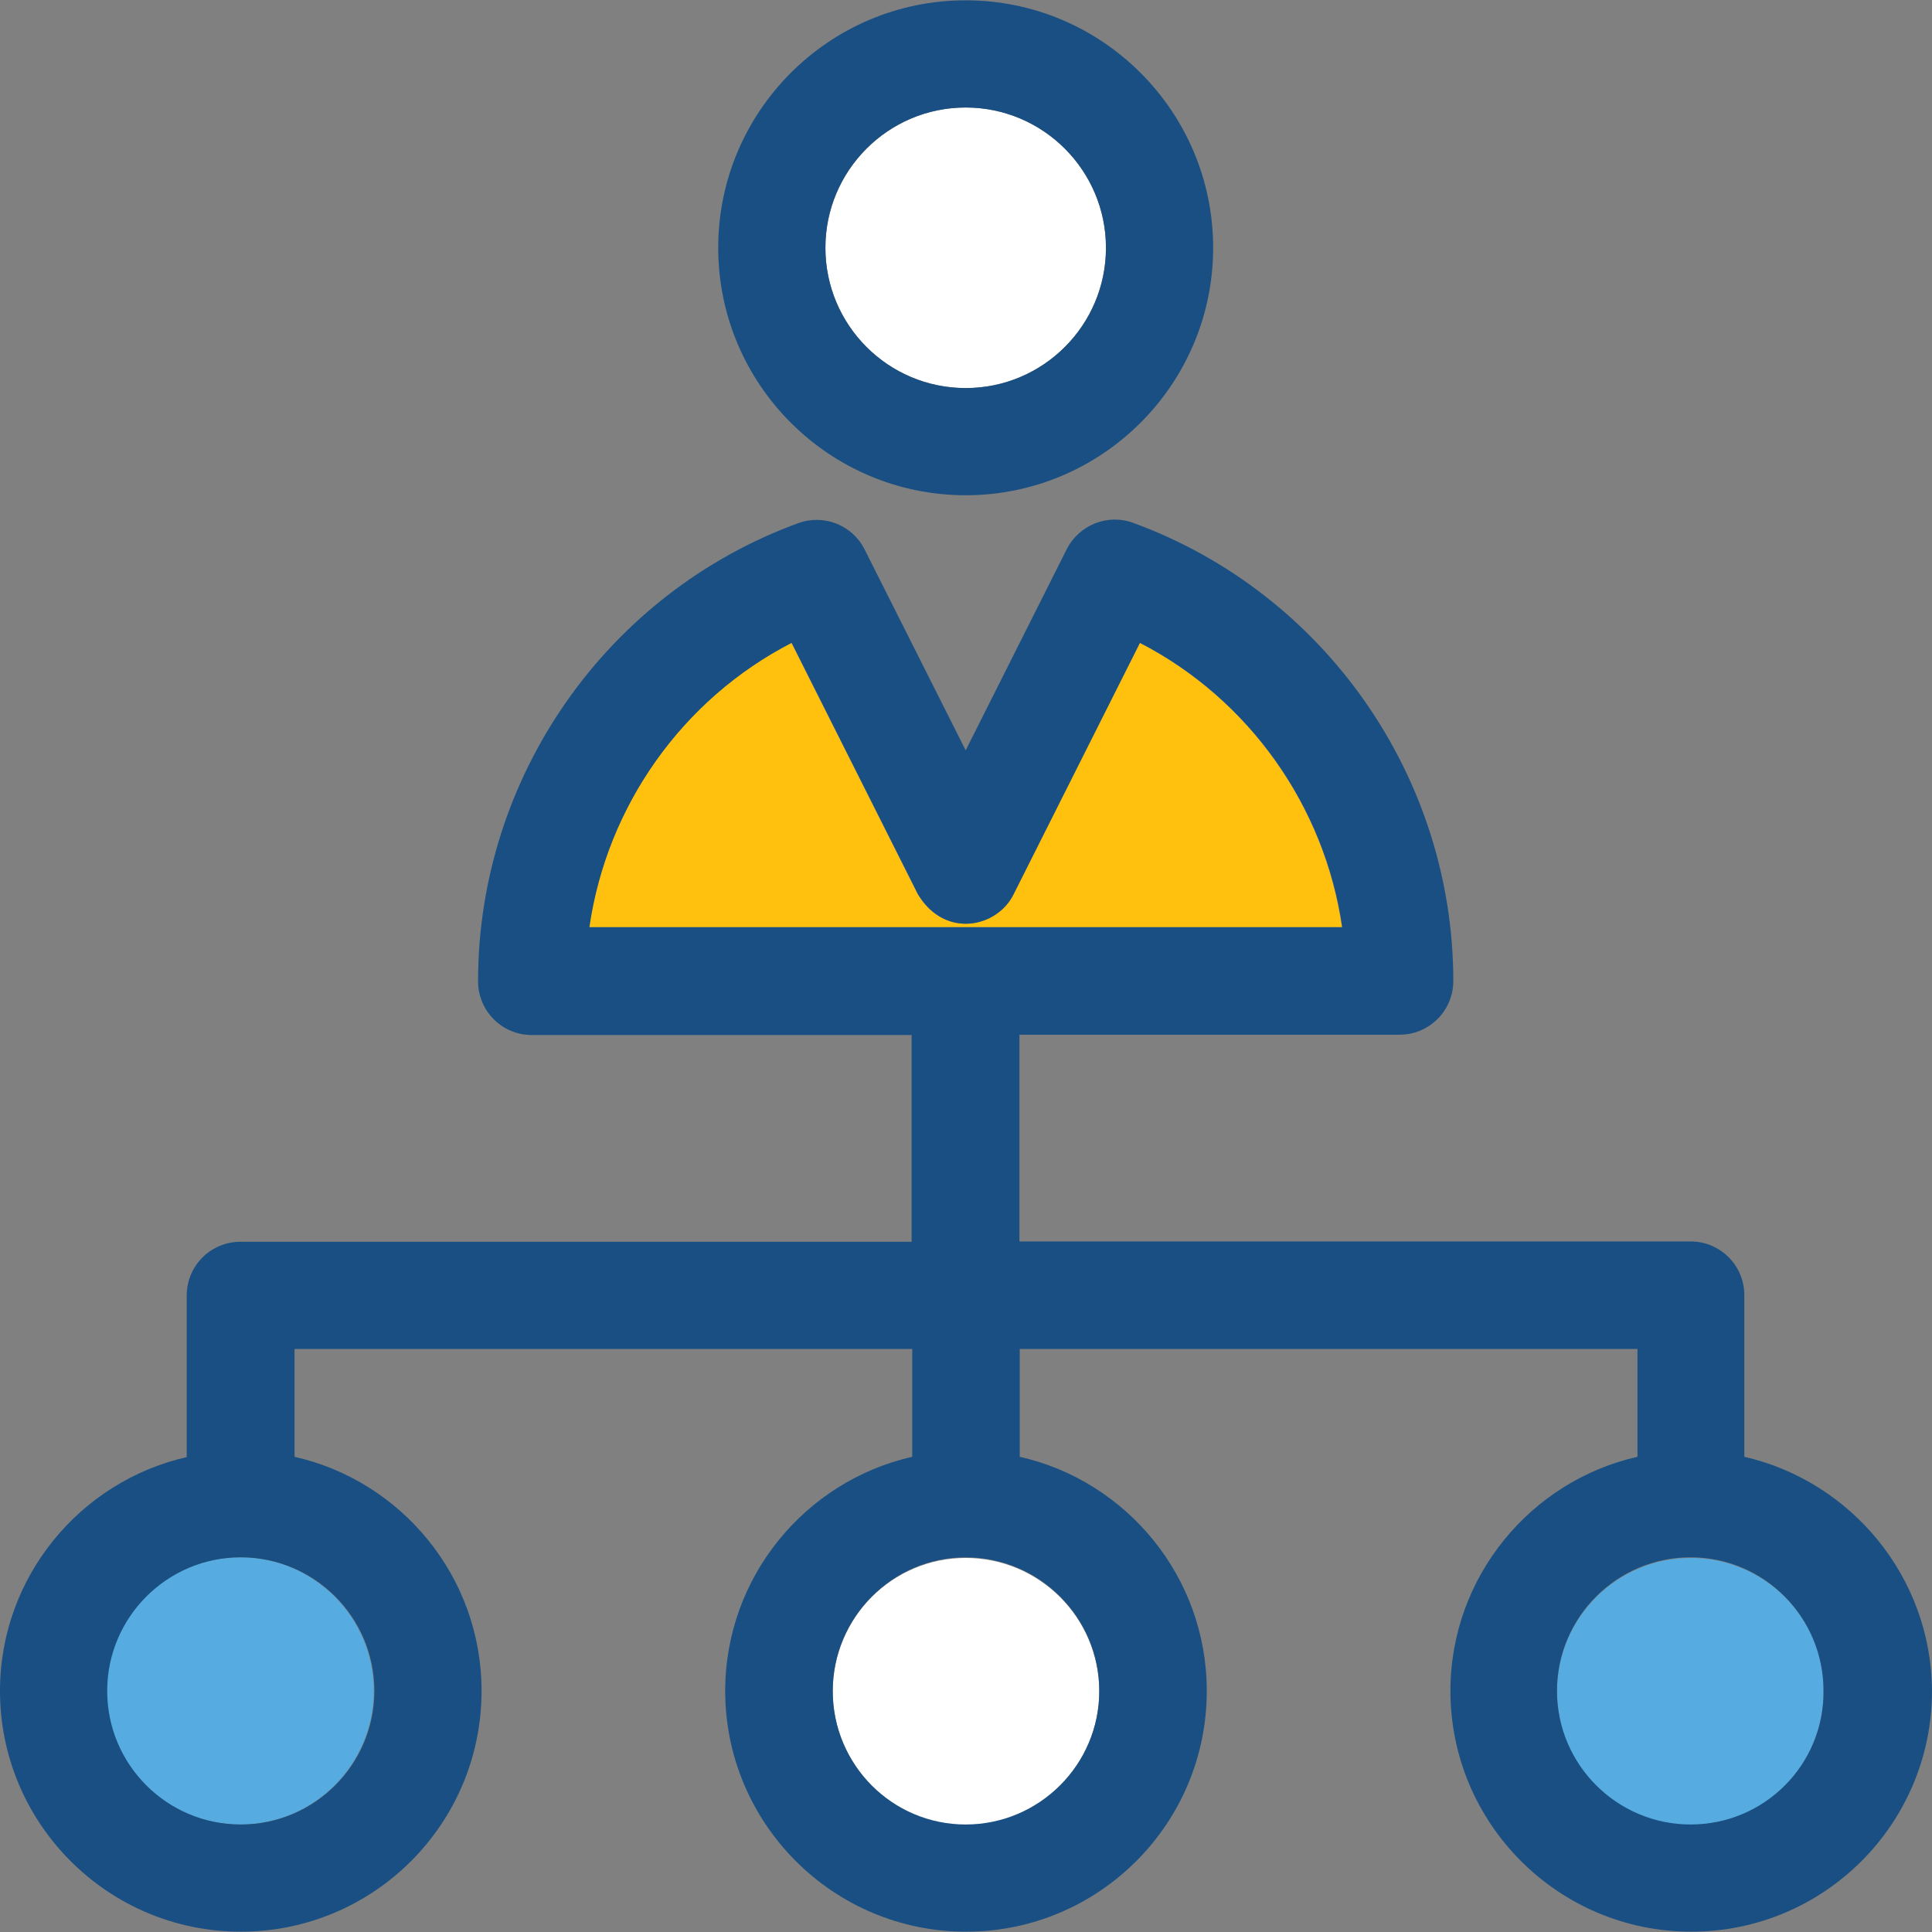
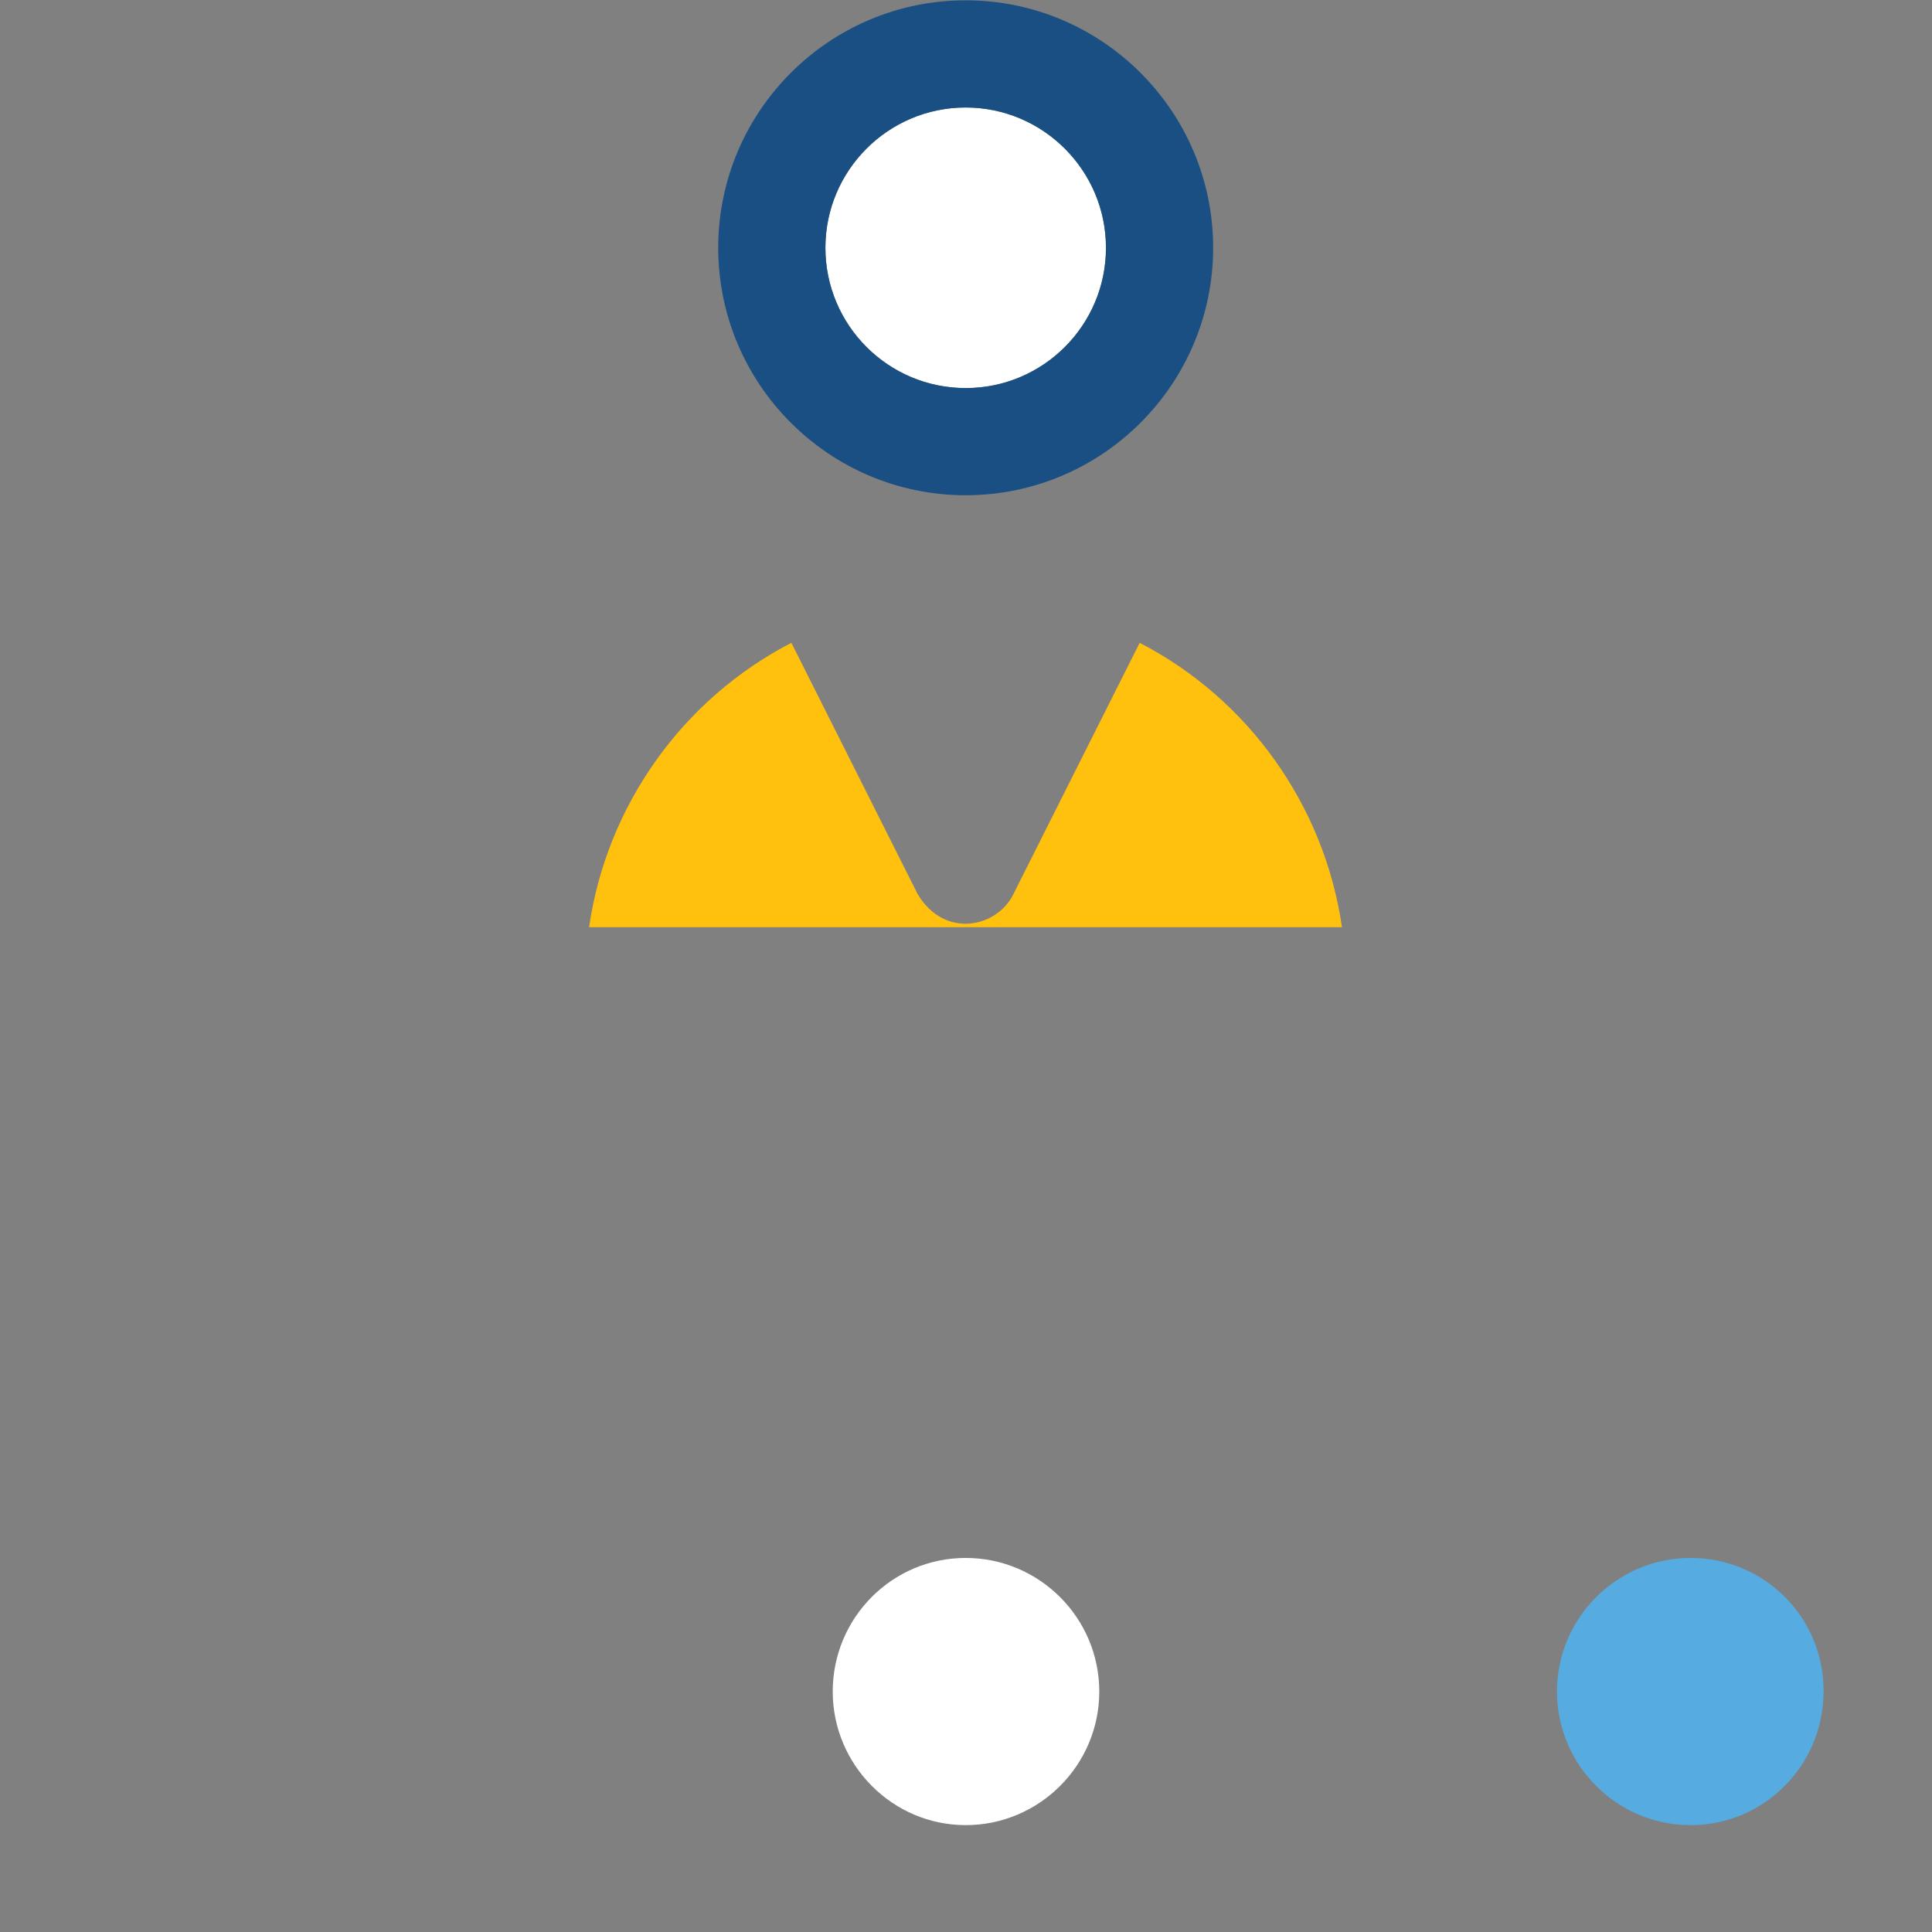
<svg xmlns="http://www.w3.org/2000/svg" height="800px" width="800px" version="1.1" id="Layer_1" viewBox="0 0 392.663 392.663" xml:space="preserve">
  <rect x="0" y="0" width="392.663" height="392.663" fill="#808080" stroke="none" />
  <path style="fill:#FFFFFF;" d="M167.758,50.36c0,15.709,12.735,28.509,28.509,28.509c15.709,0,28.509-12.735,28.509-28.509  c0-15.709-12.735-28.509-28.509-28.509C180.558,21.851,167.758,34.651,167.758,50.36z" />
  <path style="fill:#FFC10D;" d="M272.743,188.444c-3.556-24.63-18.941-46.352-41.115-57.794l-25.665,51.071  c-3.297,6.788-13.964,9.18-19.459,0L160.84,130.65c-22.174,11.442-37.56,33.164-41.115,57.794H272.743z" />
-   <path style="fill:#56ACE0;" d="M75.96,343.661c0-14.933-12.154-27.151-27.152-27.151c-14.933,0-27.152,12.154-27.152,27.151  c0,14.933,12.154,27.152,27.152,27.152S75.96,358.659,75.96,343.661z" />
  <path style="fill:#FFFFFF;" d="M196.267,316.638c-14.933,0-27.022,12.154-27.022,27.152c0,14.933,12.154,27.152,27.022,27.152  c14.933,0,27.152-12.154,27.152-27.152C223.418,328.792,211.2,316.638,196.267,316.638z" />
  <path style="fill:#56ACE0;" d="M343.596,316.638c-14.933,0-27.152,12.154-27.152,27.152c0,14.933,12.154,27.152,27.152,27.152  c14.933,0,27.022-12.154,27.022-27.152C370.747,328.792,358.594,316.638,343.596,316.638z" />
  <g>
    <path style="fill:#194F82;" d="M196.267,100.655c27.733,0,50.295-22.562,50.295-50.295S224,0.065,196.267,0.065   s-50.295,22.562-50.295,50.295S168.533,100.655,196.267,100.655z M224.776,50.36c0,15.709-12.735,28.509-28.509,28.509   c-15.709,0-28.509-12.735-28.509-28.509c0-15.709,12.735-28.509,28.509-28.509C211.976,21.851,224.776,34.651,224.776,50.36z" />
-     <path style="fill:#194F82;" d="M354.521,296.081v-32.84c0-6.012-4.848-10.925-10.925-10.925H207.192v-42.02h77.253   c6.012,0,10.925-4.848,10.925-10.925c0-41.438-26.117-78.869-65.034-93.091c-5.172-1.939-10.99,0.388-13.511,5.301l-20.558,40.921   l-20.558-40.857c-2.457-4.913-8.275-7.24-13.511-5.301c-38.917,14.222-65.034,51.588-65.034,93.091   c0,6.012,4.848,10.925,10.925,10.925h77.188v42.02H48.873c-6.012,0-10.925,4.848-10.925,10.925v32.84   C16.291,301.059,0,320.517,0,343.661c0,26.958,21.915,48.937,48.937,48.937s48.937-21.915,48.937-48.937   c0-23.208-16.291-42.667-38.012-47.58v-21.915h125.543v21.915c-21.721,4.913-38.012,24.436-38.012,47.58   c0,26.958,21.915,48.937,48.937,48.937s48.937-21.915,48.937-48.937c0-23.208-16.291-42.667-38.012-47.58v-21.915H332.8v21.915   c-21.721,4.913-38.012,24.436-38.012,47.58c0,26.958,21.915,48.937,48.937,48.937c27.022,0,48.937-21.915,48.937-48.937   C392.533,320.517,376.242,301.059,354.521,296.081z M21.786,343.661c0-14.933,12.154-27.151,27.152-27.151   c14.933,0,27.152,12.154,27.152,27.151c0,14.933-12.154,27.152-27.152,27.152S21.786,358.659,21.786,343.661z M196.267,370.812   c-14.933,0-27.022-12.154-27.022-27.152c0-14.933,12.154-27.151,27.022-27.151c14.933,0,27.152,12.154,27.152,27.151   C223.418,358.659,211.2,370.812,196.267,370.812z M160.905,130.65l25.665,51.071c5.495,9.18,16.162,6.788,19.459,0l25.665-51.071   c22.174,11.442,37.56,33.164,41.115,57.794H119.79C123.345,163.814,138.667,142.093,160.905,130.65z M343.596,370.812   c-14.933,0-27.152-12.154-27.152-27.152c0-14.933,12.154-27.151,27.152-27.151c14.933,0,27.022,12.154,27.022,27.151   C370.747,358.659,358.594,370.812,343.596,370.812z" />
  </g>
</svg>